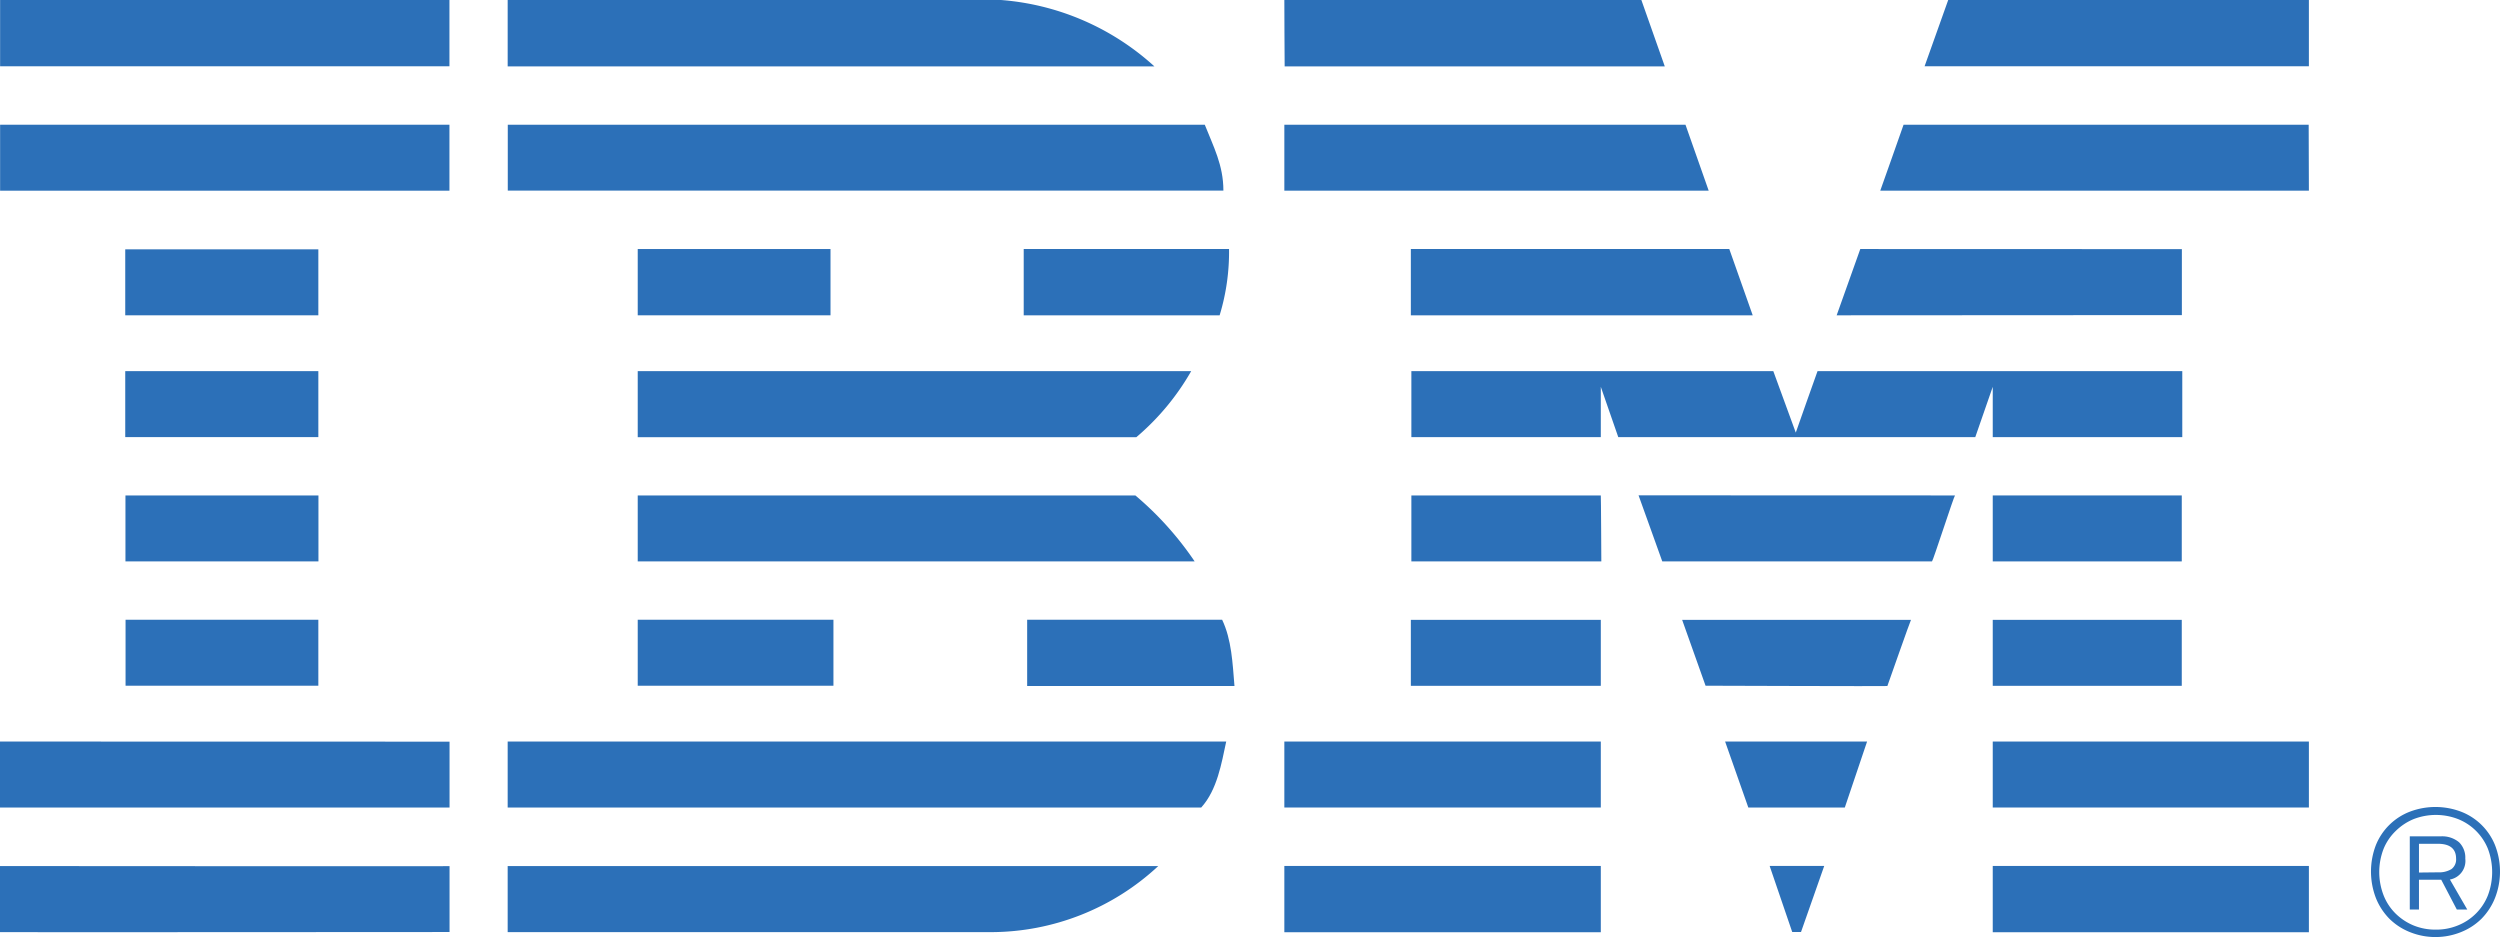
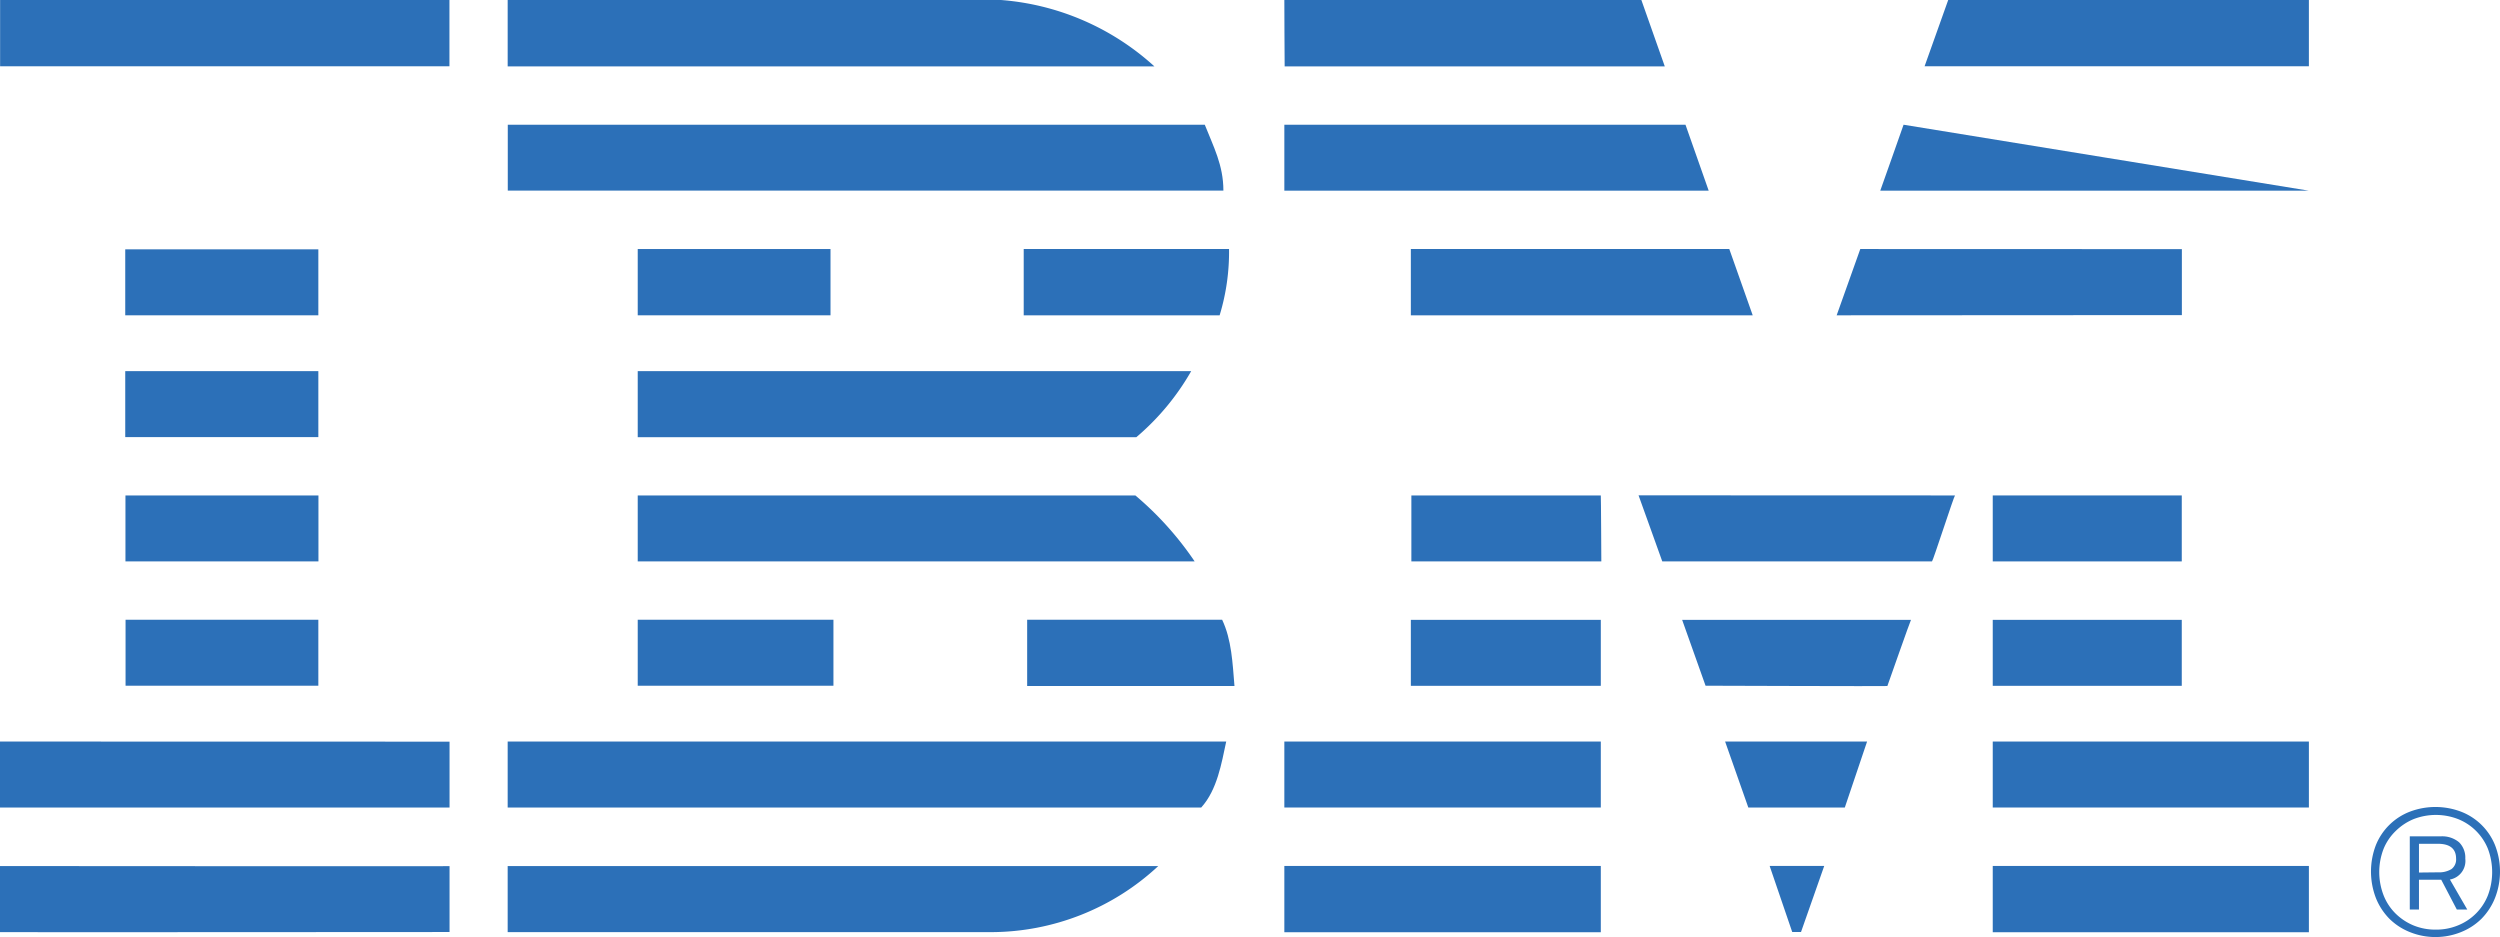
<svg xmlns="http://www.w3.org/2000/svg" id="Layout" viewBox="0 0 239.13 89.63">
  <defs>
    <style>.cls-1{fill:#2c70b8;}</style>
  </defs>
  <title>IBM_Logo</title>
  <polygon class="cls-1" points="220.85 6.34 184.09 6.34 186.35 0 220.85 0 220.85 6.34" />
  <path class="cls-1" d="M122.85,0H157l2.24,6.35s-36.36,0-36.36,0S122.84,0,122.85,0Z" />
  <path class="cls-1" d="M95.74,0a24.58,24.58,0,0,1,14.68,6.35s-61.86,0-61.86,0V0Z" />
  <rect class="cls-1" x="0.01" width="42.98" height="6.34" />
  <path class="cls-1" d="M21.5,3.17" />
-   <path class="cls-1" d="M220.85,18.24h-41s2.24-6.31,2.23-6.31h38.75Z" />
+   <path class="cls-1" d="M220.85,18.24h-41s2.24-6.31,2.23-6.31Z" />
  <polygon class="cls-1" points="163.44 18.24 122.85 18.24 122.85 11.93 161.22 11.93 163.44 18.24" />
  <path class="cls-1" d="M115.24,11.93c.82,2.08,1.78,3.86,1.78,6.3H48.57v-6.3Z" />
-   <rect class="cls-1" x="0.01" y="11.93" width="42.98" height="6.31" />
  <path class="cls-1" d="M21.5,15.08" />
  <polygon class="cls-1" points="175.68 30.16 177.94 23.82 208.7 23.83 208.7 30.14 175.68 30.16" />
  <polygon class="cls-1" points="165.41 23.82 167.65 30.16 134.95 30.16 134.95 23.82 165.41 23.82" />
  <path class="cls-1" d="M117.56,23.82a20.77,20.77,0,0,1-.9,6.34H97.92V23.82Z" />
  <rect class="cls-1" x="11.98" y="23.85" width="18.47" height="6.31" />
  <path class="cls-1" d="M21.22,27" />
  <rect class="cls-1" x="61" y="23.82" width="18.44" height="6.34" />
  <path class="cls-1" d="M70.22,27" />
-   <path class="cls-1" d="M153.12,37v4.81H135V35.5h34.62l2.15,5.88s2.07-5.89,2.08-5.88h34.89v6.31H190.61s0-4.81,0-4.81l-1.67,4.81H154.79Z" />
  <path class="cls-1" d="M61,35.5h52.94a23.63,23.63,0,0,1-5.25,6.32H61Z" />
  <rect class="cls-1" x="11.98" y="35.5" width="18.47" height="6.31" />
  <path class="cls-1" d="M21.22,38.65" />
  <rect class="cls-1" x="190.61" y="47.39" width="18.08" height="6.31" />
-   <path class="cls-1" d="M199.65,50.54" />
  <path class="cls-1" d="M153.12,47.39H135V53.7h18.17S153.14,47.39,153.12,47.39Z" />
  <path class="cls-1" d="M187,47.39c-.08,0-2.12,6.31-2.2,6.31H159s-2.27-6.33-2.27-6.32Z" />
  <path class="cls-1" d="M61,47.39h47.6a30.76,30.76,0,0,1,5.67,6.31H61Z" />
  <path class="cls-1" d="M30.46,53.7V47.39H12s0,6.31,0,6.31Z" />
  <rect class="cls-1" x="190.61" y="59.29" width="18.08" height="6.31" />
  <path class="cls-1" d="M199.65,62.44" />
  <rect class="cls-1" x="134.95" y="59.29" width="18.17" height="6.31" />
  <path class="cls-1" d="M144,62.44" />
  <path class="cls-1" d="M180.53,65.62s2.23-6.34,2.26-6.33H160.9s2.24,6.3,2.24,6.3S180.52,65.65,180.53,65.62Z" />
  <path class="cls-1" d="M61,65.59V59.28H79.72s0,6.31,0,6.31Z" />
  <path class="cls-1" d="M116.9,59.28c.91,1.9,1,4.17,1.18,6.34H98.25V59.28Z" />
  <rect class="cls-1" x="12.01" y="59.28" width="18.44" height="6.31" />
  <path class="cls-1" d="M21.24,62.44" />
  <rect class="cls-1" x="190.61" y="70.93" width="30.24" height="6.31" />
  <path class="cls-1" d="M205.73,74.09" />
  <rect class="cls-1" x="122.85" y="70.93" width="30.27" height="6.31" />
  <path class="cls-1" d="M138,74.09" />
  <polygon class="cls-1" points="176.46 77.24 167.23 77.24 165.01 70.93 178.59 70.93 176.46 77.24" />
  <path class="cls-1" d="M0,70.93v6.31H43s0-6.3,0-6.3Z" />
  <path class="cls-1" d="M117.29,70.93c-.45,2.08-.86,4.62-2.39,6.31H48.56V70.93Z" />
  <polygon class="cls-1" points="172.27 89.15 171.43 89.15 169.27 82.83 174.49 82.83 172.27 89.15" />
  <rect class="cls-1" x="190.61" y="82.83" width="30.24" height="6.34" />
  <path class="cls-1" d="M205.73,86" />
  <path class="cls-1" d="M48.56,89.15V82.84h62.23a23.52,23.52,0,0,1-16,6.32H48.56" />
  <rect class="cls-1" x="122.85" y="82.83" width="30.27" height="6.34" />
  <path class="cls-1" d="M138,86" />
  <path class="cls-1" d="M43,82.85s0,6.3,0,6.3S0,89.18,0,89.16s0-6.32,0-6.32S42.93,82.87,43,82.85Z" />
  <path class="cls-1" d="M233,89.63a6.48,6.48,0,0,1-2.43-.45,5.89,5.89,0,0,1-2-1.28,6,6,0,0,1-1.31-2,7.07,7.07,0,0,1,0-5.07,5.72,5.72,0,0,1,3.27-3.2,6.9,6.9,0,0,1,4.85,0,5.72,5.72,0,0,1,3.27,3.2,6.93,6.93,0,0,1,0,5.07,6,6,0,0,1-1.31,2,5.89,5.89,0,0,1-2,1.28A6.47,6.47,0,0,1,233,89.63Zm0-.71a5.42,5.42,0,0,0,2.1-.4,5.14,5.14,0,0,0,2.87-2.87,6.3,6.3,0,0,0,0-4.47,5.13,5.13,0,0,0-2.87-2.84,5.88,5.88,0,0,0-4.21,0,5.34,5.34,0,0,0-1.71,1.12A5,5,0,0,0,228,81.18a6.16,6.16,0,0,0,0,4.47,5,5,0,0,0,1.15,1.74,5.37,5.37,0,0,0,1.71,1.13A5.47,5.47,0,0,0,233,88.92Zm.51-4.77h-2.13V87h-.88V80h2.94a2.52,2.52,0,0,1,1.77.56,2.06,2.06,0,0,1,.6,1.57,1.81,1.81,0,0,1-1.47,2L236,87h-1Zm-.32-.71a2.31,2.31,0,0,0,1.3-.31,1.15,1.15,0,0,0,.44-1c0-.94-.58-1.42-1.74-1.42h-1.81v2.75Z" />
</svg>